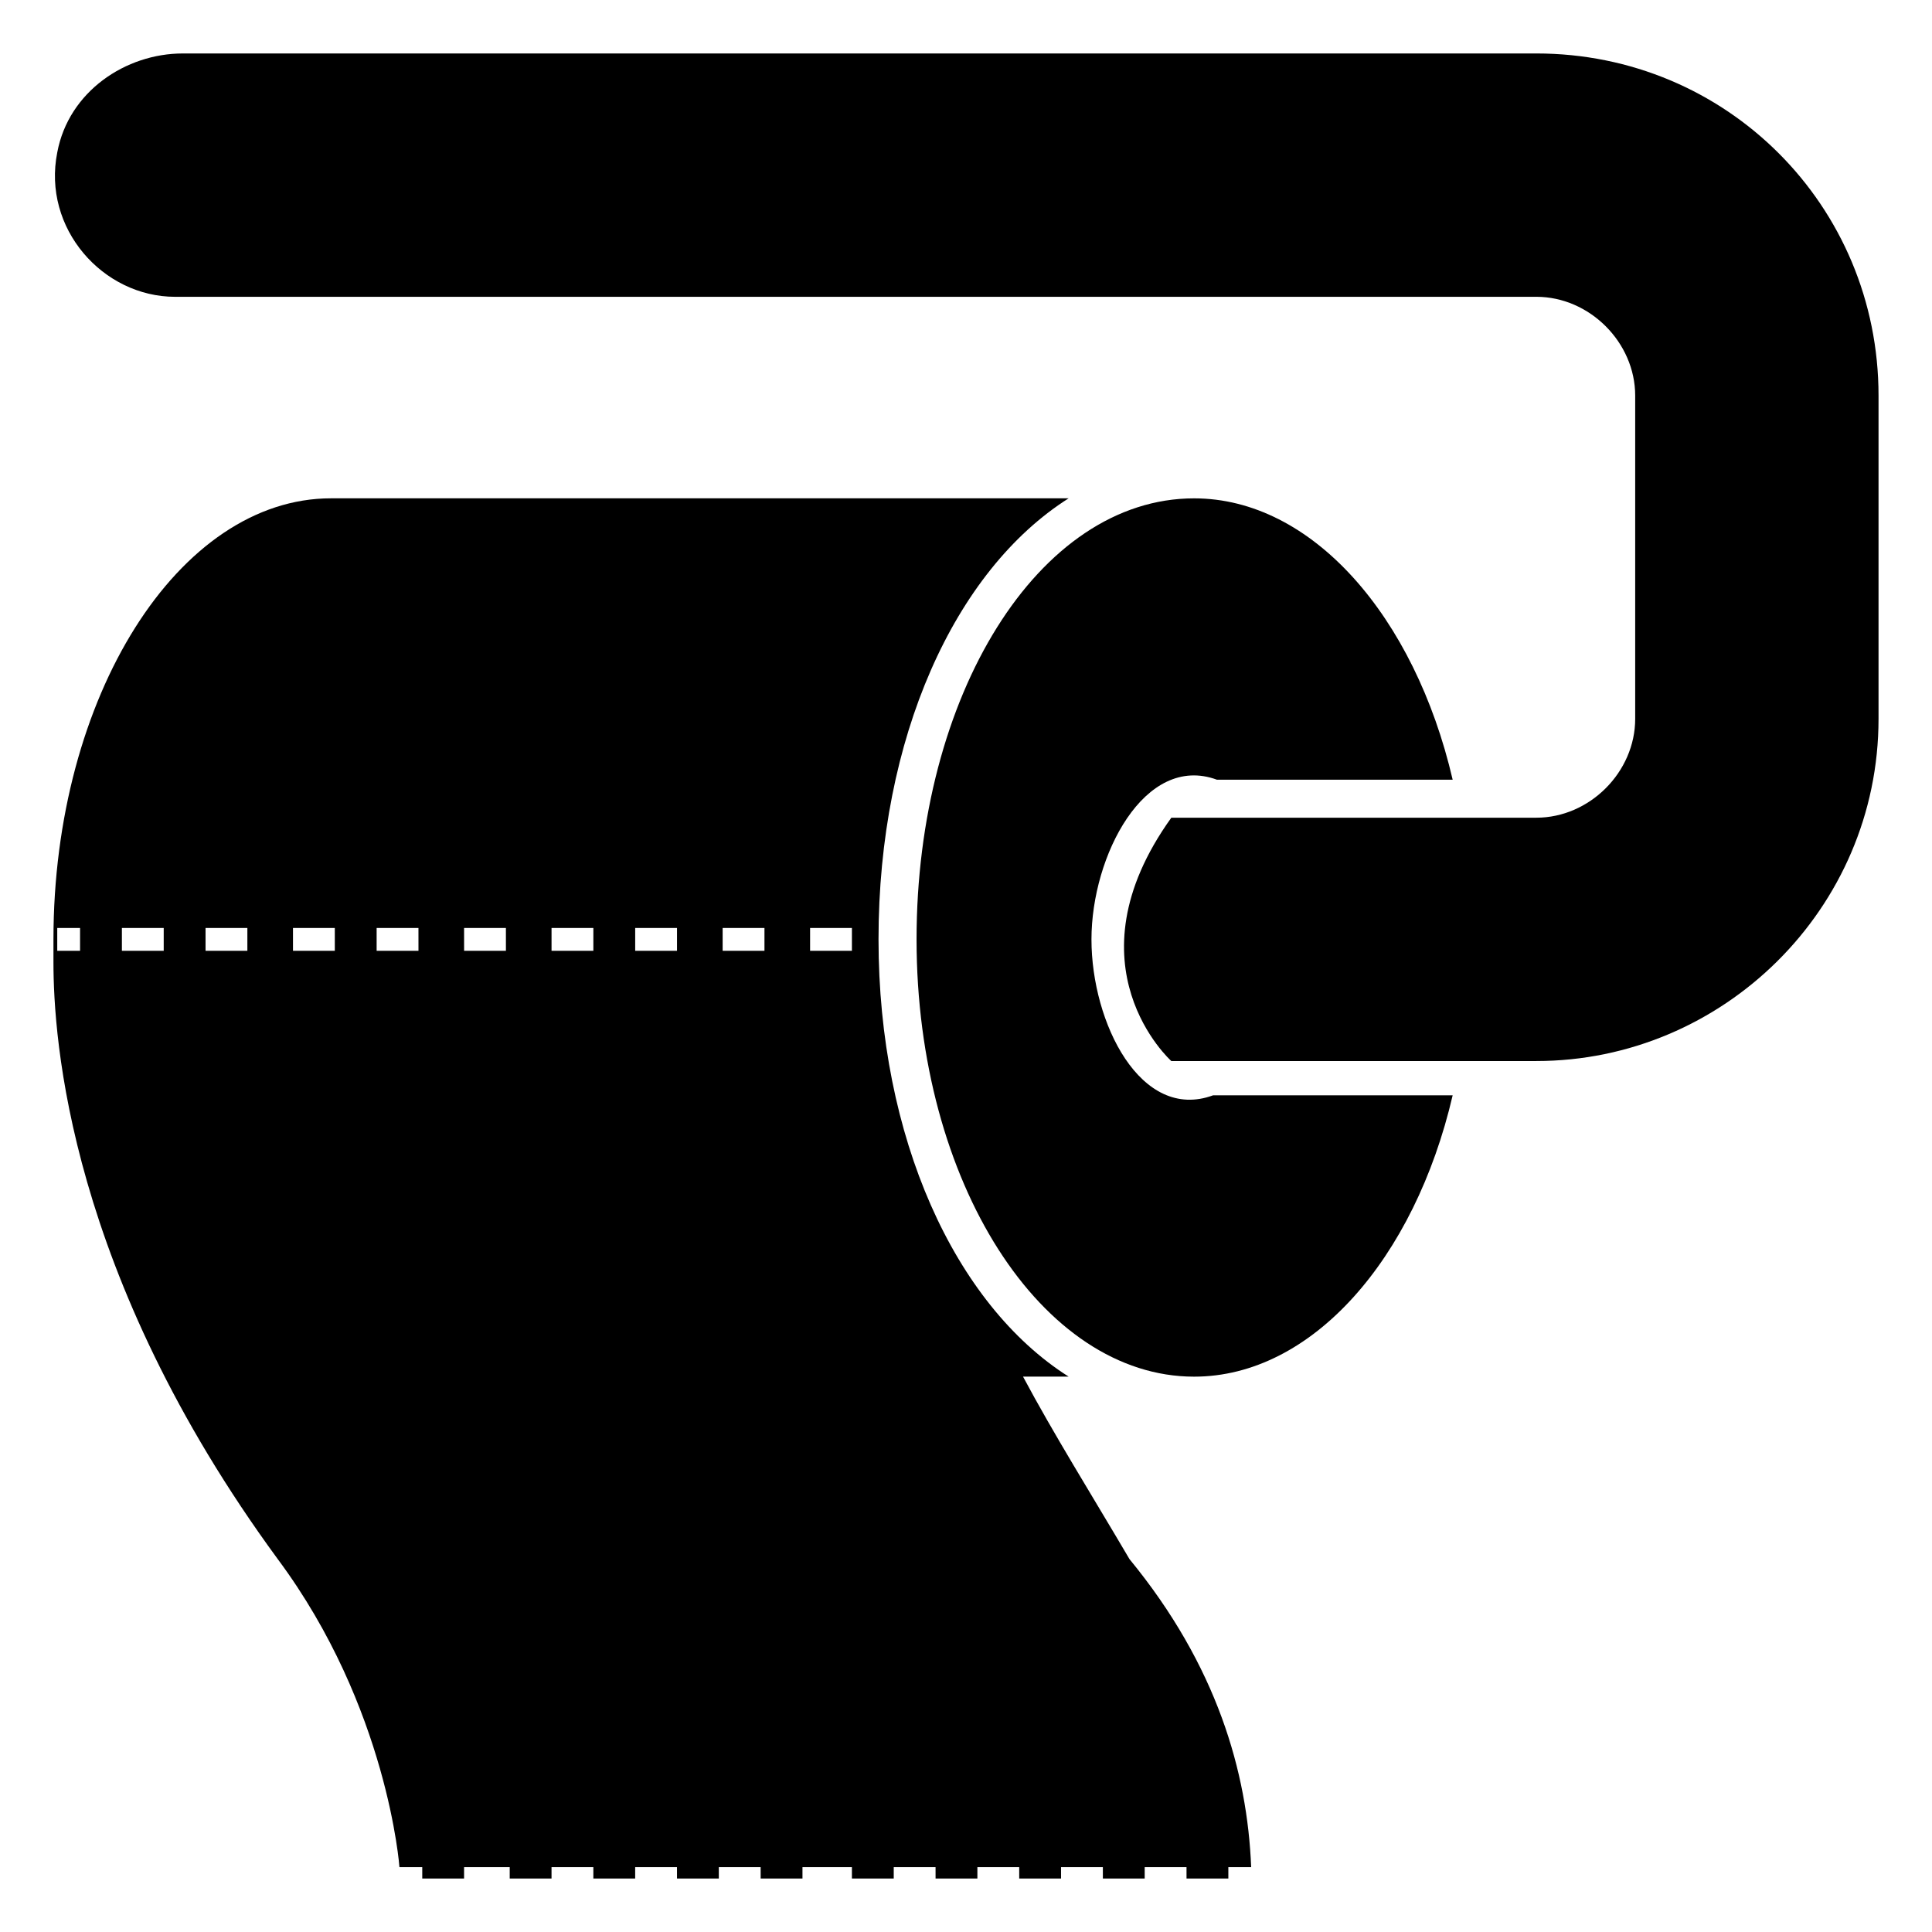
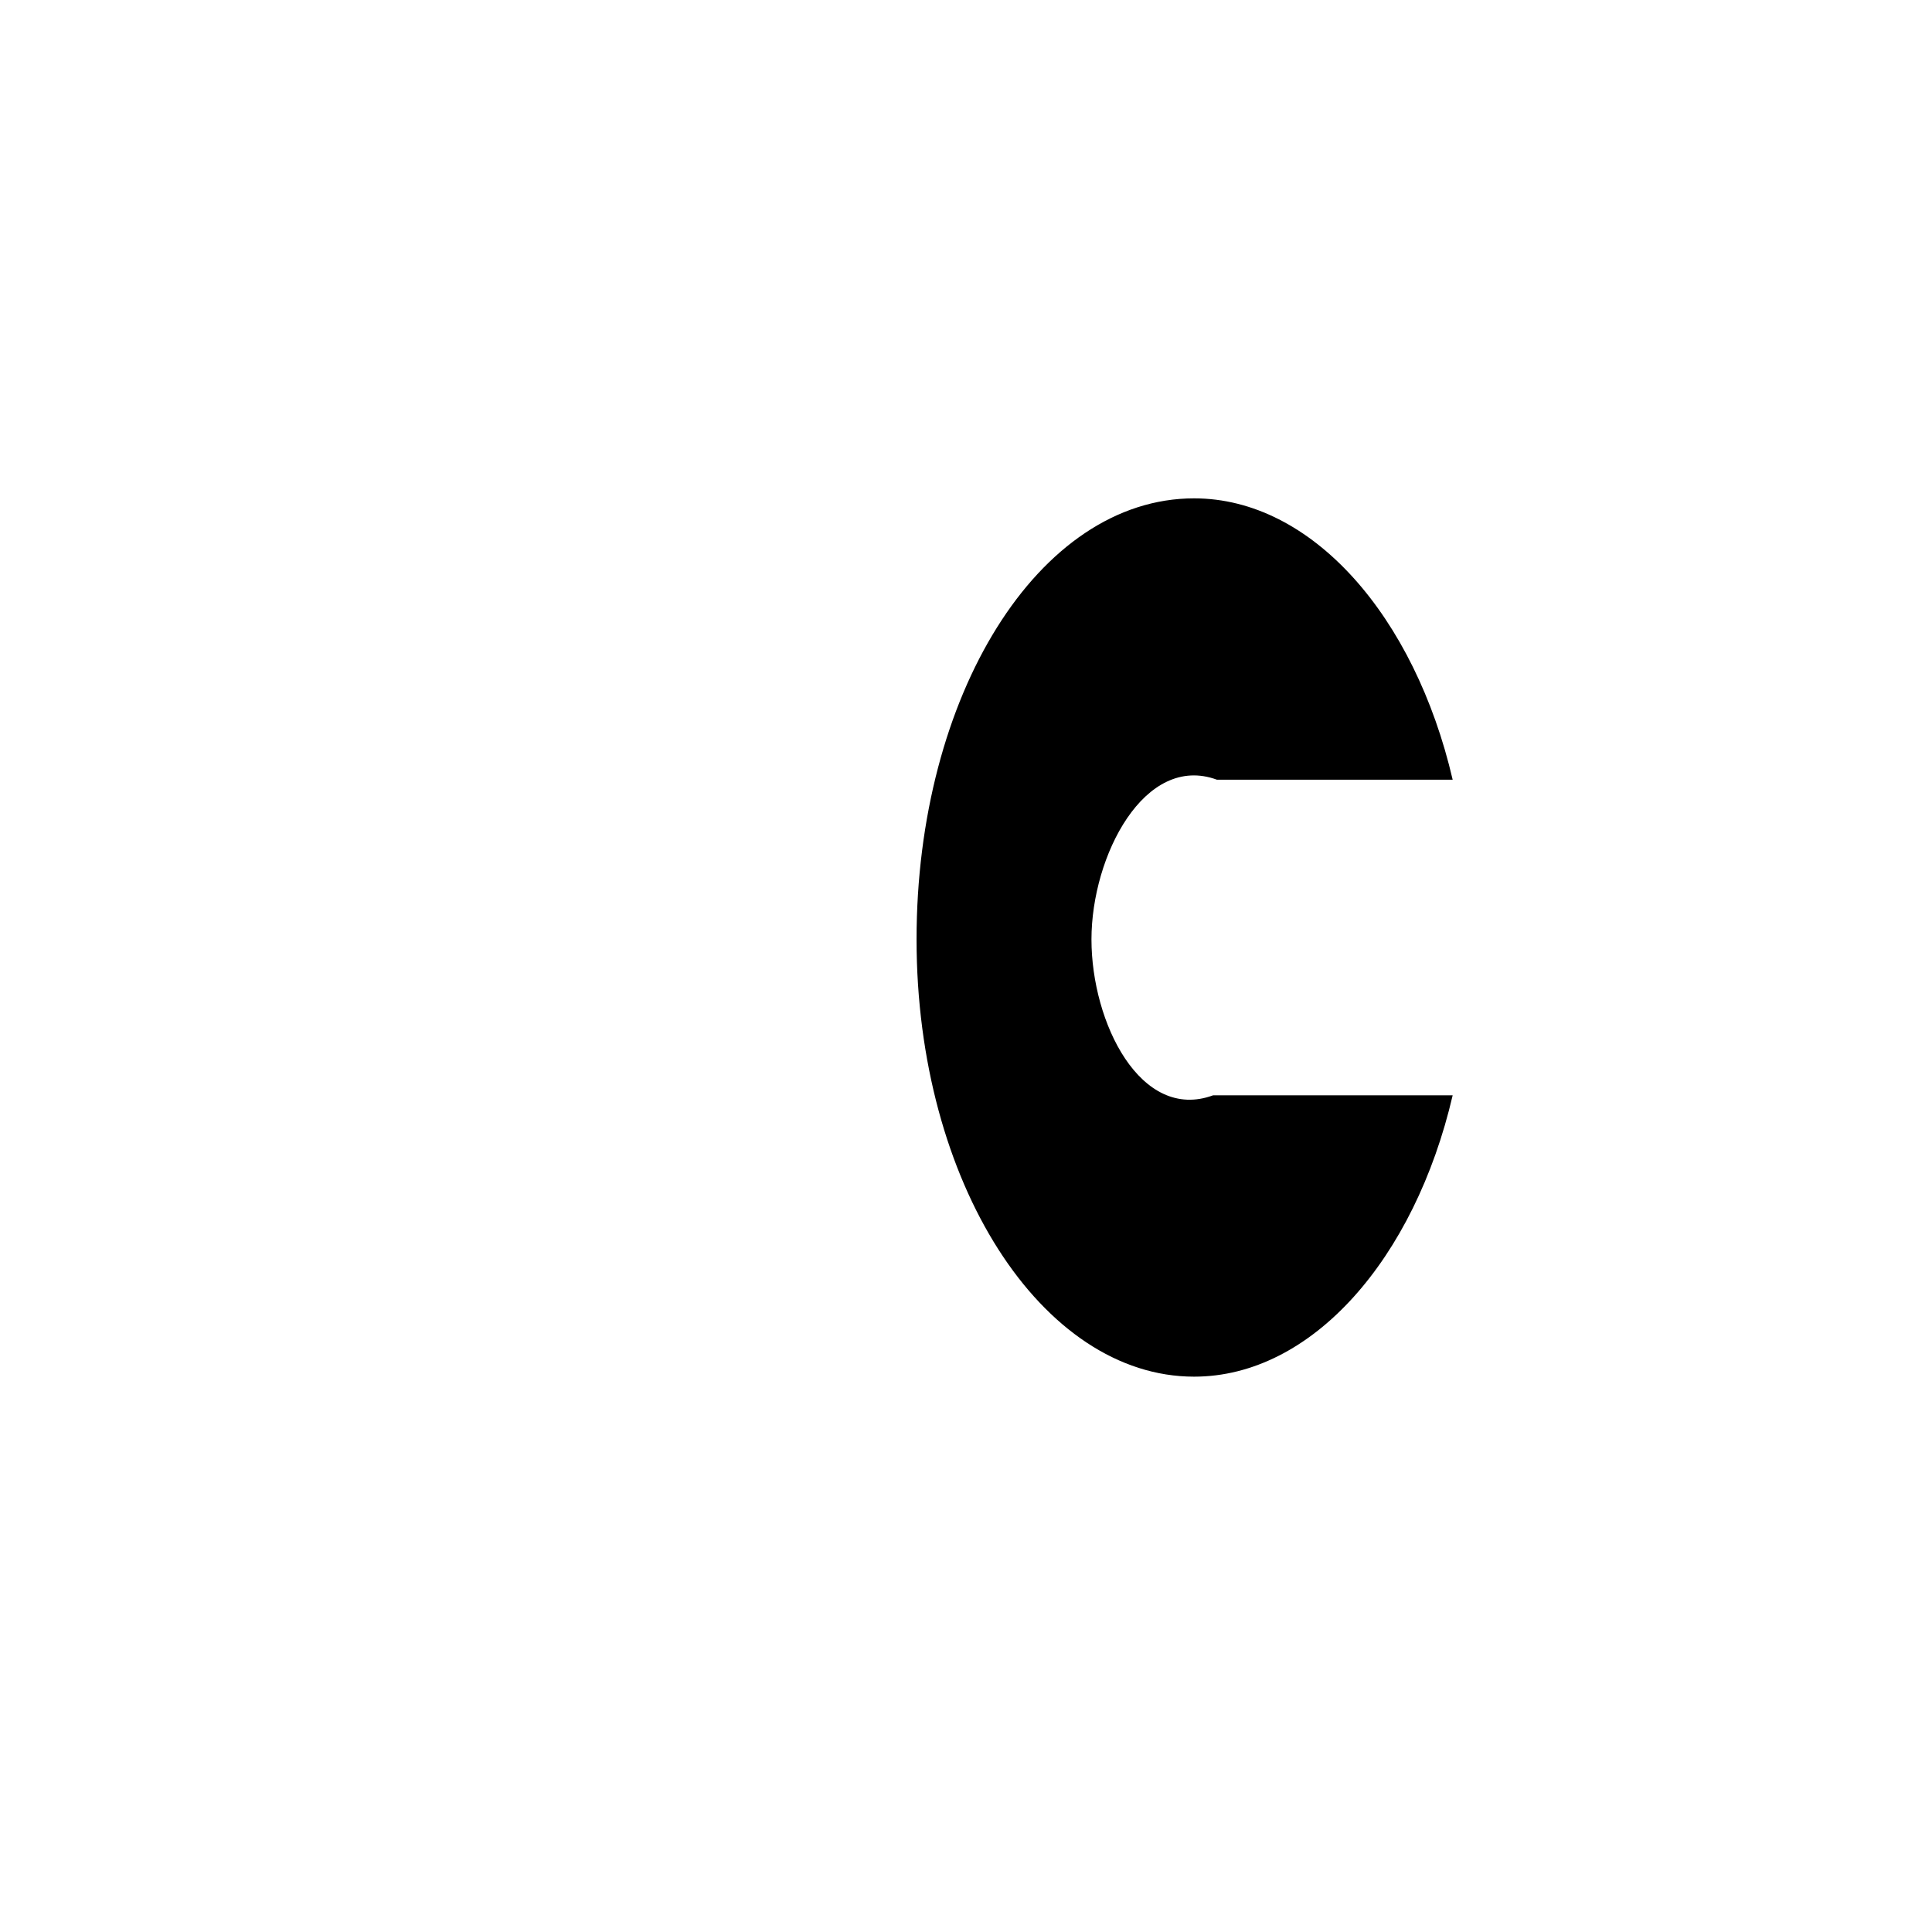
<svg xmlns="http://www.w3.org/2000/svg" fill="#000000" width="800px" height="800px" version="1.1" viewBox="144 144 512 512">
  <g>
    <path d="m433.25 392.95c0-22.168 14.105-49.375 33.25-42.32h62.473c-10.078-43.328-37.281-74.562-68.52-74.562-41.312 0-73.555 52.395-73.555 116.88 0 64.488 33.25 115.88 73.555 115.88 31.234 0 58.441-31.234 68.52-74.562h-63.48c-19.145 7.055-32.242-19.145-32.242-41.312z" />
-     <path d="m551.14 158.17h-358.71c-15.113 0-30.23 10.078-33.25 26.199-4.031 20.152 12.09 38.289 31.234 38.289l360.73-0.004c14.105 0 26.199 12.09 26.199 26.199v85.648c0 14.105-12.09 26.199-26.199 26.199h-96.73c-28.215 39.297 0 64.488 0 64.488l96.73-0.004c49.375 0 90.688-40.305 90.688-90.688v-85.645c0-50.379-40.305-90.684-90.688-90.684z" />
-     <path d="m415.11 508.82h12.09c-30.23-19.145-50.383-63.48-50.383-115.88 0-53.402 20.152-97.738 50.383-116.88h-195.48c-40.305 0-73.555 52.395-73.555 116.88v6.047c0 20.152 4.031 82.625 59.449 158.2 29.223 39.297 32.242 81.617 32.242 81.617h6.047v3.023h11.082v-3.023h12.094v3.023h11.082v-3.023h11.082v3.023h11.082v-3.023h11.082l0.004 3.023h11.082v-3.023h11.082l0.004 3.023h11.082v-3.023h13.102v3.023h11.082v-3.023h11.082l0.004 3.023h11.082v-3.023h11.082l0.004 3.023h11.082v-3.023h11.082l0.004 3.023h11.082v-3.023h11.082l0.004 3.023h11.082v-3.023h6.047c-1.008-25.191-9.07-53.402-32.242-81.617-10.078-17.129-20.156-33.25-28.215-48.367zm-250.9-112.85h-5.039v-6.047h6.047v6.047zm23.176 0h-11.082v-6.047h11.082zm22.168 0h-11.082v-6.047h11.082zm23.176 0h-11.086v-6.047h11.082zm23.176 0h-12.094v-6.047h11.082l0.004 6.047zm22.168 0h-11.082l-0.004-6.047h11.082zm23.172 0h-11.082v-6.047h11.082zm22.168 0h-11.082v-6.047h11.082zm23.176 0h-11.082v-6.047h11.082zm23.176 0h-11.082v-6.047h11.082z" />
  </g>
</svg>